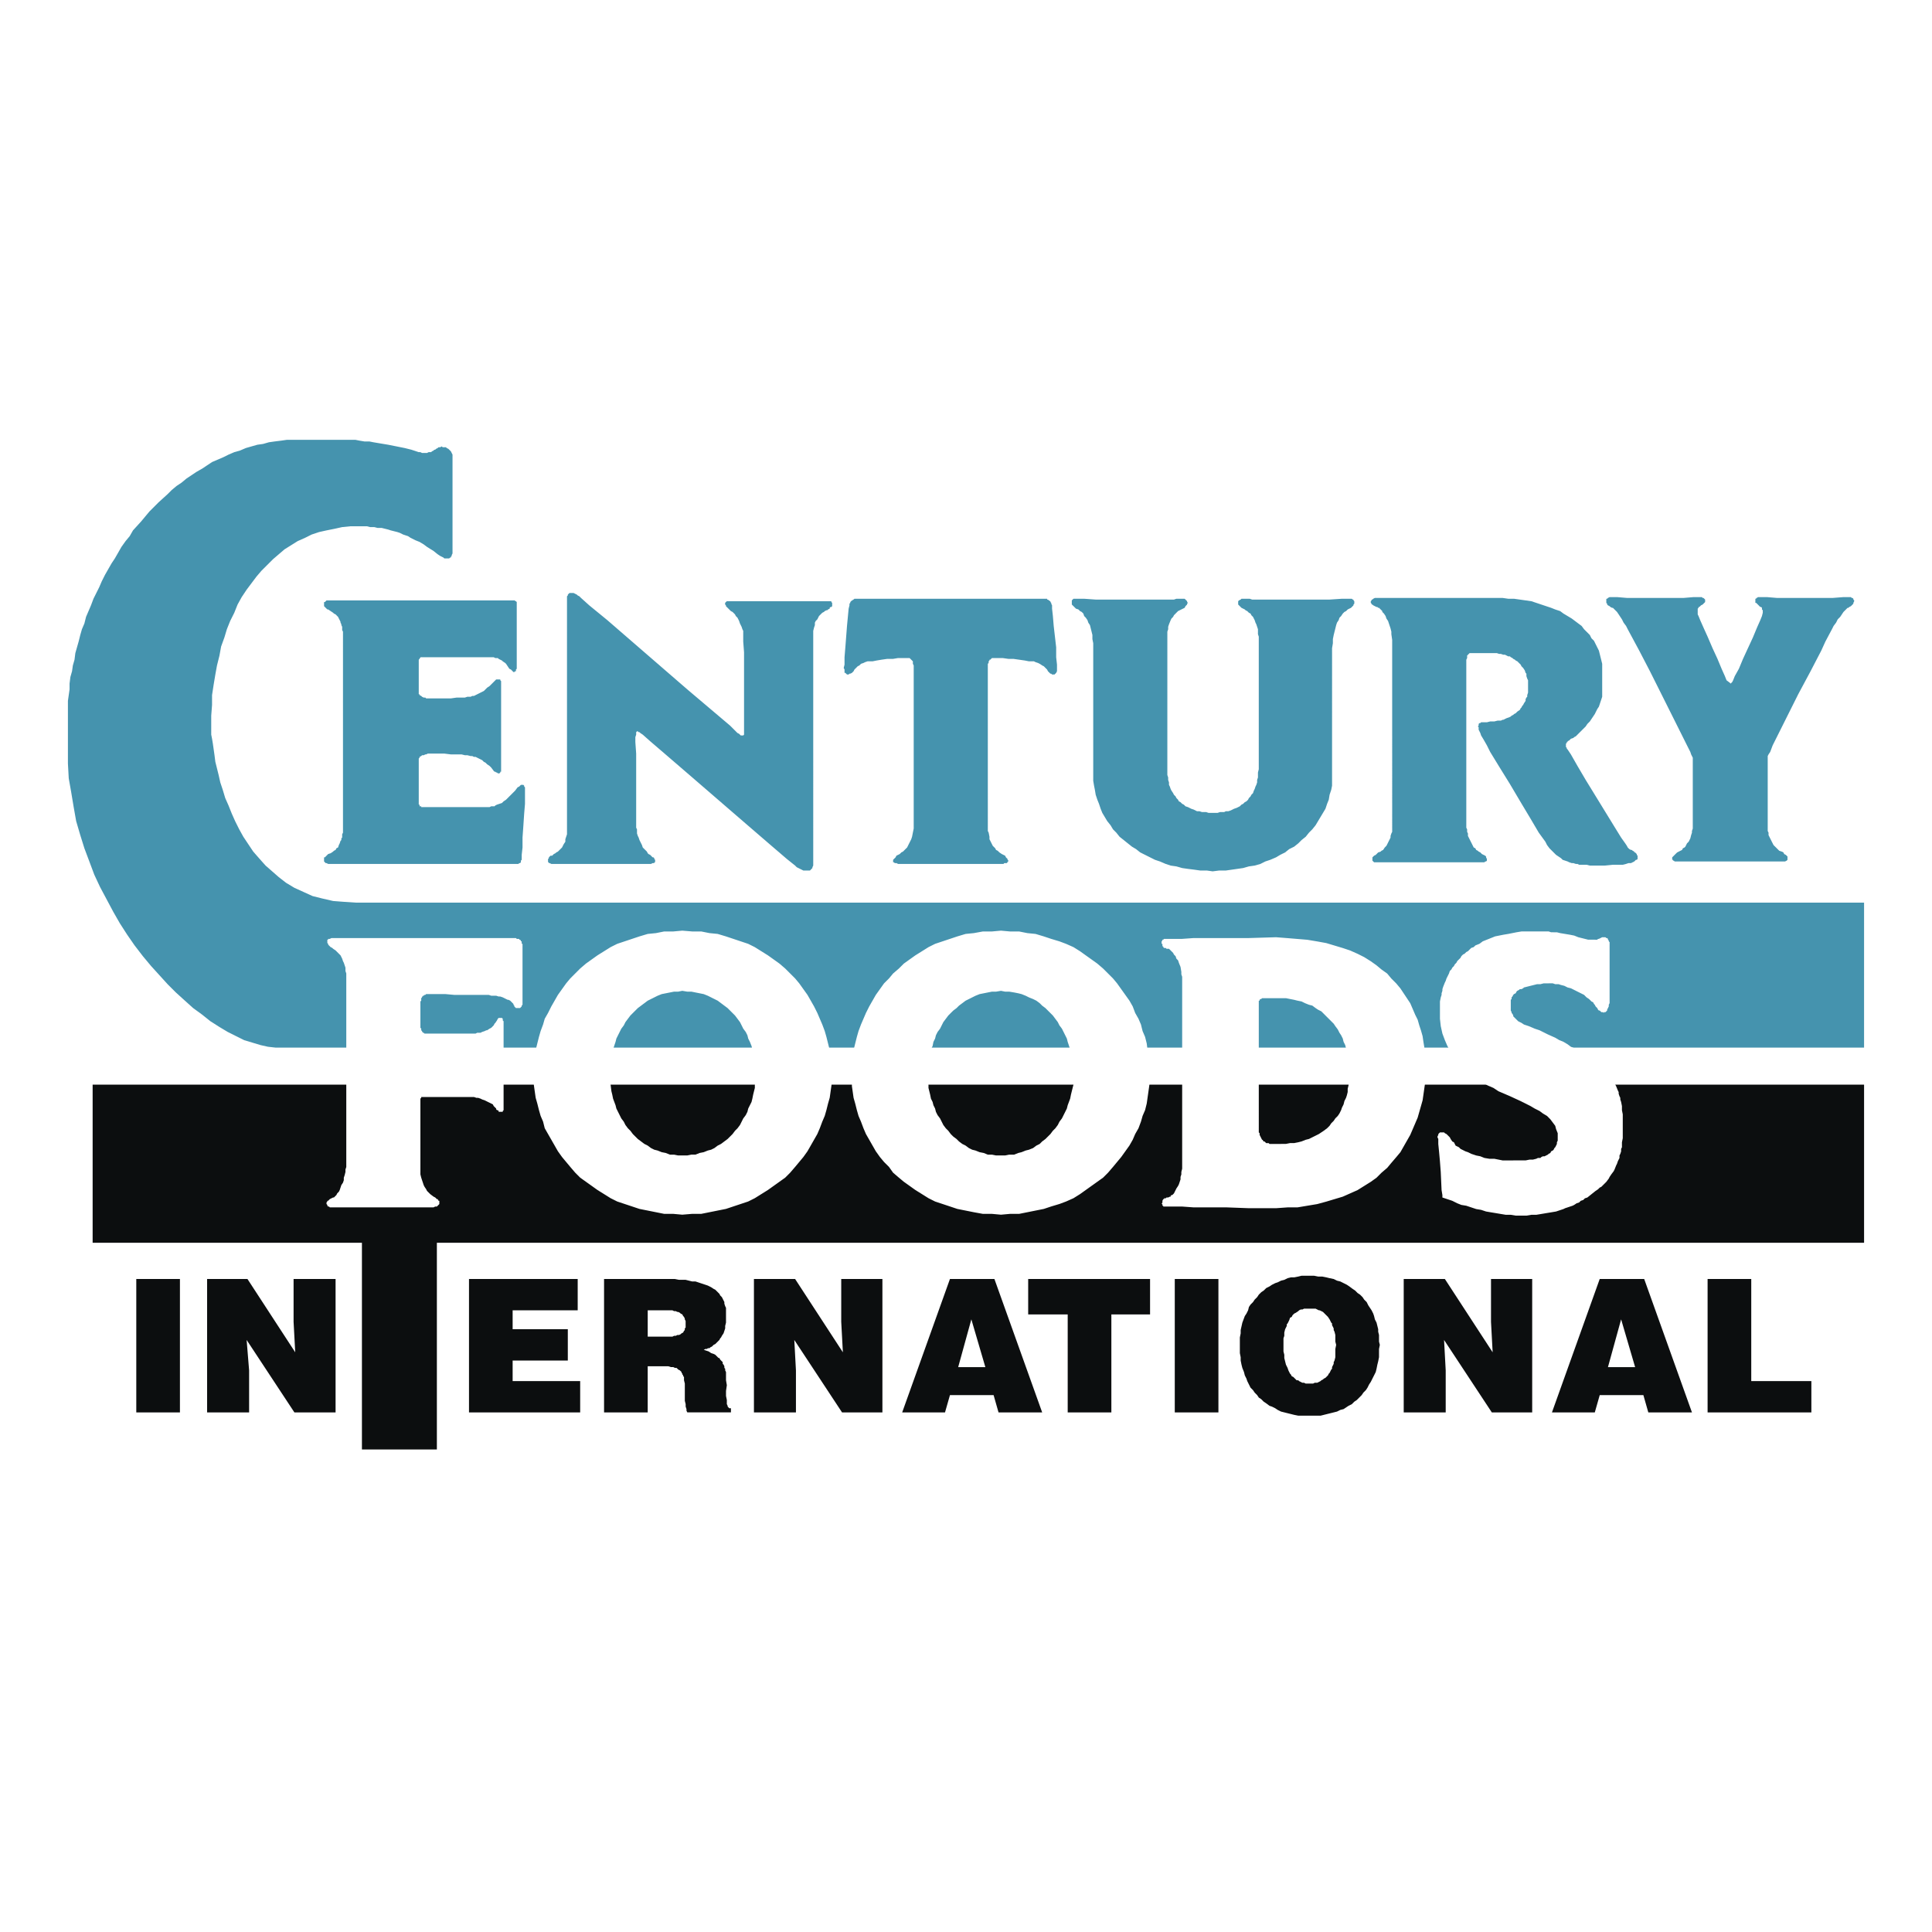
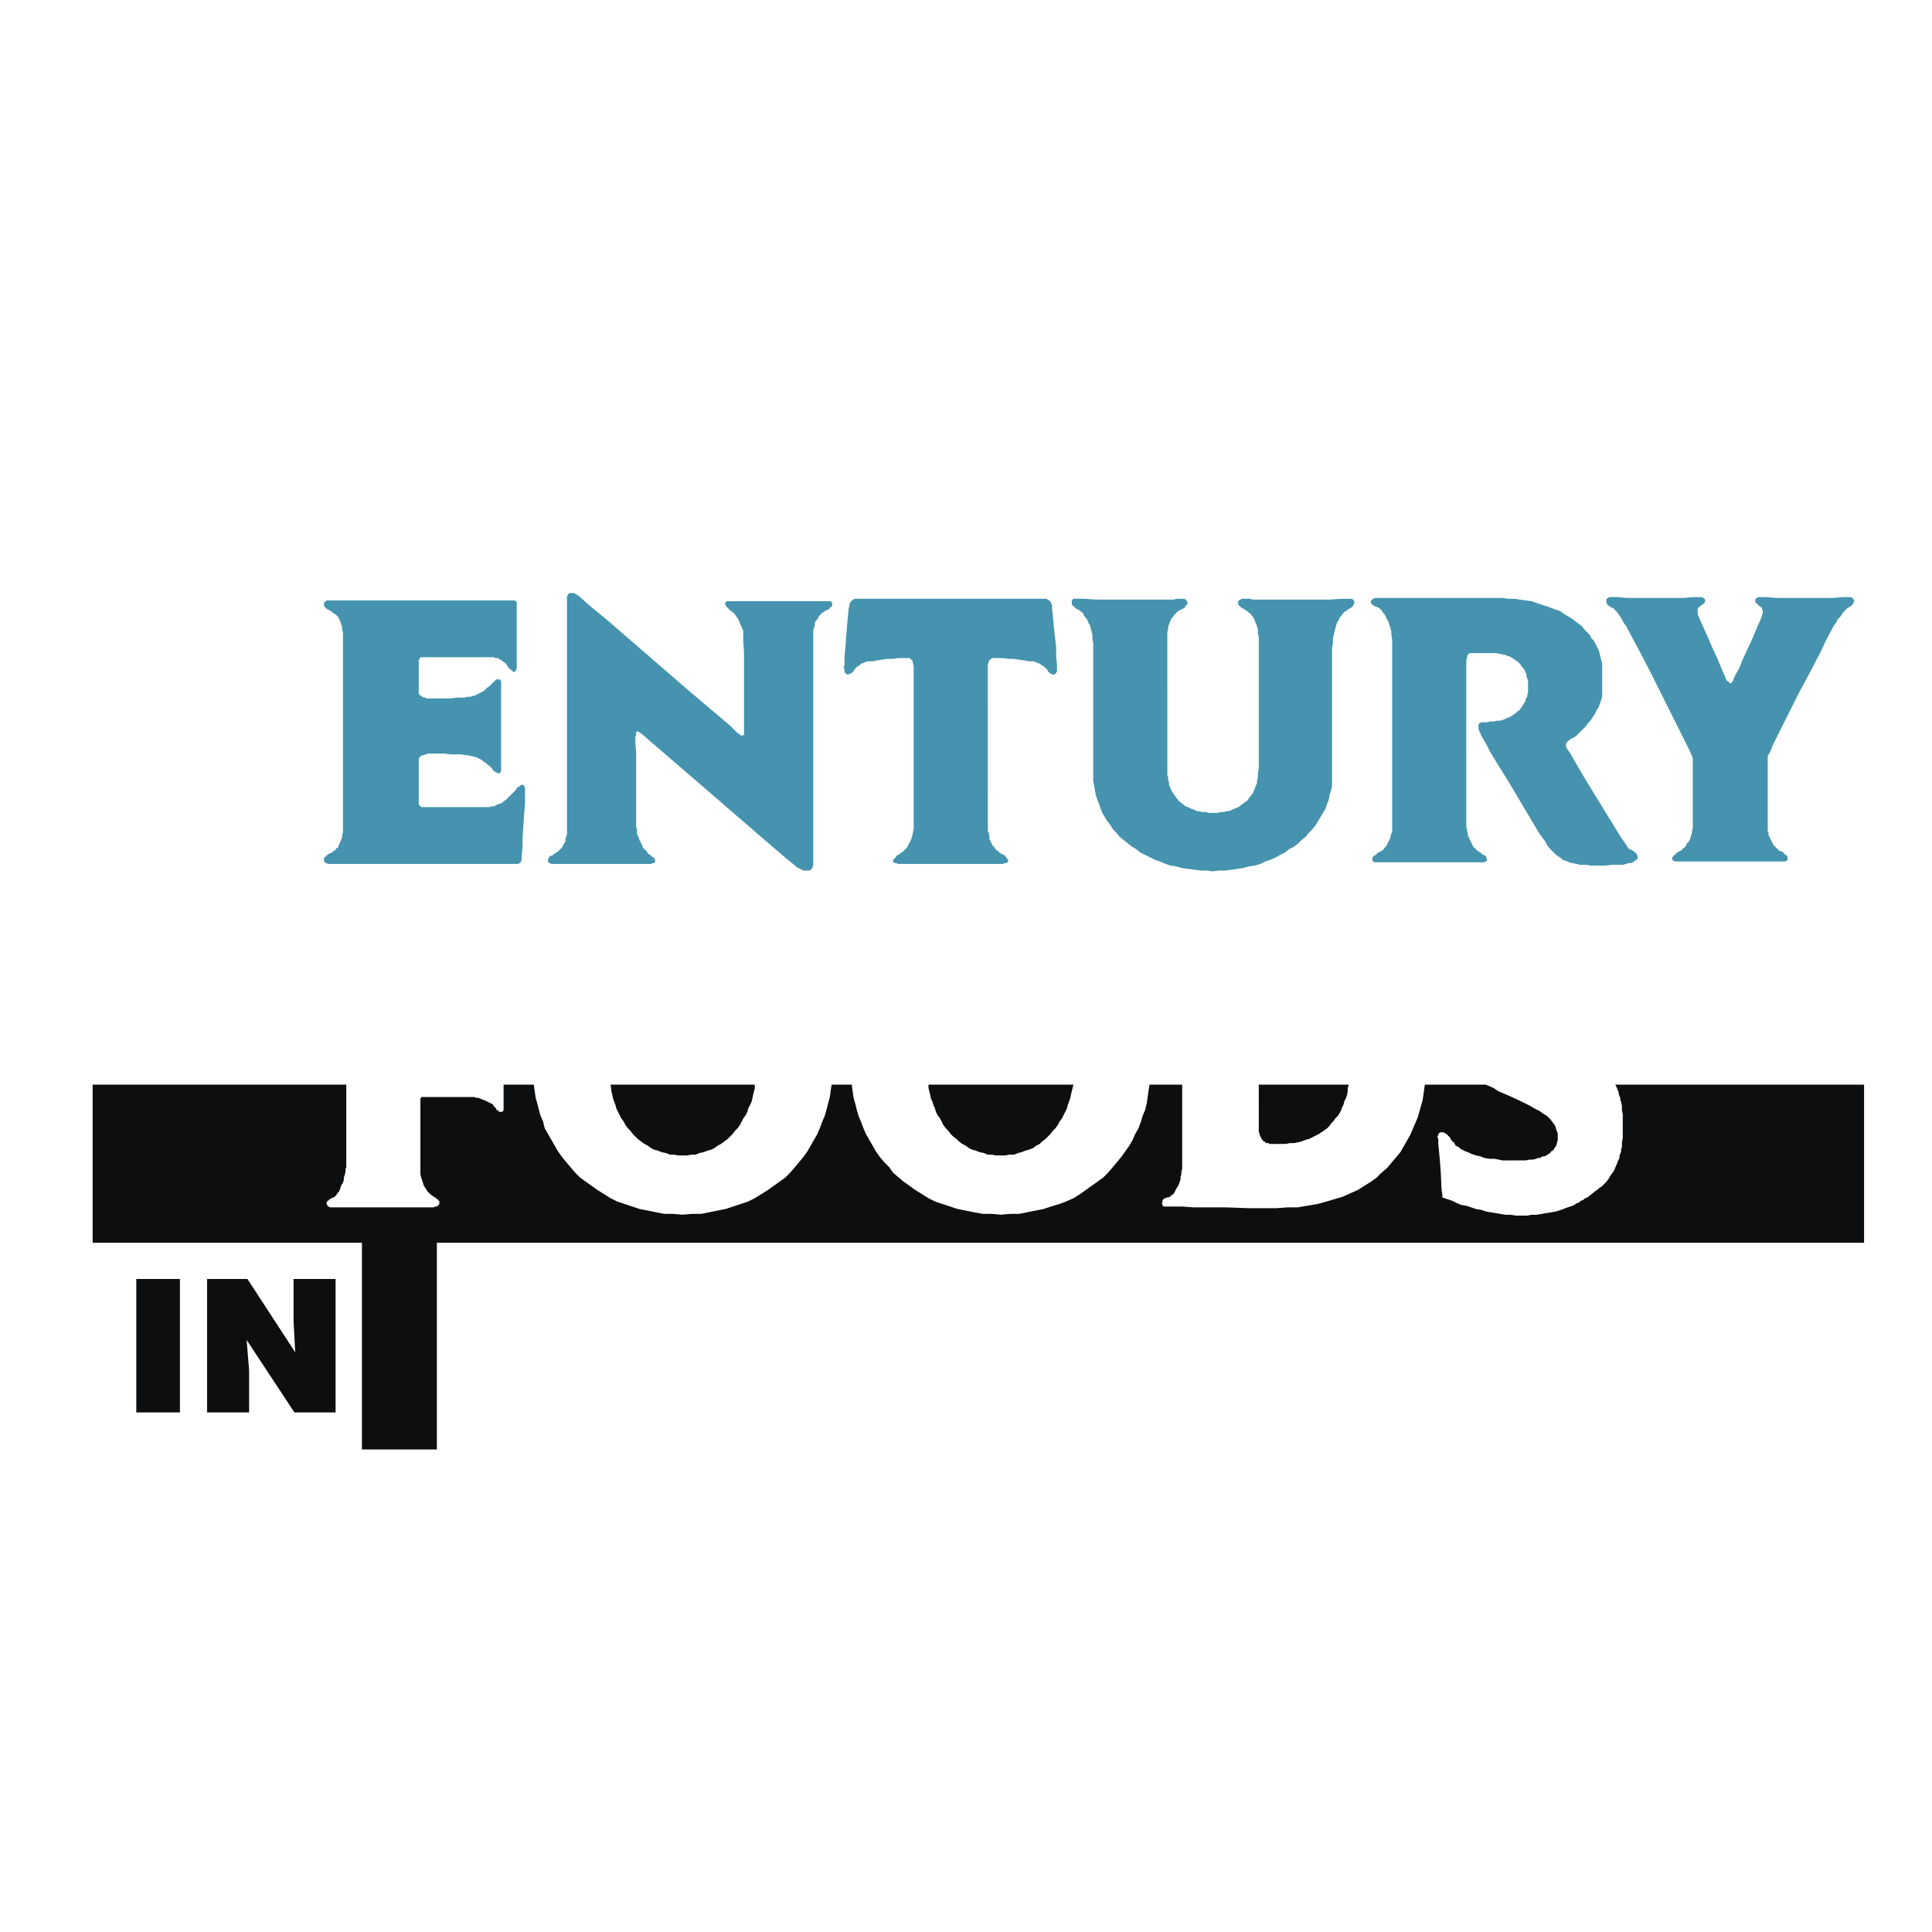
<svg xmlns="http://www.w3.org/2000/svg" width="2500" height="2500" viewBox="0 0 192.756 192.756">
  <g fill-rule="evenodd" clip-rule="evenodd">
    <path fill="#fff" d="M0 0h192.756v192.756H0V0z" />
-     <path fill="#0c0e0f" d="M13.597 127.606h4.355v13.311h-4.355v-13.311zM29.455 134.919l-.164-3.04v-4.273h4.19v13.311h-4.108l-4.766-7.23.247 3.04v4.19h-4.191v-13.311h4.026l4.766 7.313z" />
+     <path fill="#0c0e0f" d="M13.597 127.606h4.355v13.311h-4.355zM29.455 134.919l-.164-3.04v-4.273h4.19v13.311h-4.108l-4.766-7.23.247 3.04v4.19h-4.191v-13.311h4.026l4.766 7.313z" />
    <path fill="#0c0e0f" d="M9.242 108.215h176.737v15.776H43.587v20.623H36.11v-20.623H9.242v-15.776z" />
-     <path fill="#0c0e0f" d="M46.792 140.917v-13.311h10.845v3.123h-6.491v1.889h5.505v3.122h-5.505v2.054h6.738v3.123H46.792zM64.622 136.315v4.602h-4.355v-13.311h7.066l.411.082h.658l.329.082.329.082h.329l.247.082.246.082.247.082.247.082.246.083.165.082.164.082.247.164.165.082.164.165.082.082.165.164.083.164.164.165.083.164.083.164.082.164v.165l.082.246.082.164v1.479l-.082.328v.247l-.082.246-.082.247-.165.246-.082.164-.082.082-.083.165-.082.082-.083.082-.082.082-.082.082-.082.082-.165.082-.082.082-.082.083-.165.082-.082.082h-.165l-.082.082h-.164l-.165.082.246.083.247.082.246.164.247.082.165.082.164.164.082.082.083.082h.082l.083.165.082.082.082.082.083.083v.164l.083.082.082.164v.164l.082.082v.165l.082.164v.821l.083.493-.083.575v.493l.083.411V140.09l.082.165v.082l.082.082.082.082h.164v.411h-4.354l-.082-.165v-.164l-.082-.246v-.247l-.083-.328V138.037l-.082-.329v-.328l-.082-.082v-.082l-.082-.082v-.083l-.082-.081v-.083l-.083-.082-.082-.082-.165-.083-.082-.082-.083-.082h-.164l-.164-.082h-.247l-.247-.082H64.622v.003zm0-2.958H67.088l.164-.082h.164l.165-.082h.165l.164-.082.083-.082.164-.083.082-.164.082-.082v-.164l.083-.082v-.657l-.083-.165v-.082l-.082-.164-.082-.083-.082-.163-.165-.083-.082-.082-.165-.082h-.082l-.165-.082h-.166l-.164-.082h-2.464v2.628zM84.094 134.919l-.164-3.04v-4.273h4.108v13.311h-4.026l-4.765-7.23.164 3.04v4.19H75.22v-13.311h4.109l4.765 7.313zM90.01 140.917l4.766-13.311h4.437l4.766 13.311h-4.355l-.492-1.726h-4.355l-.493 1.726H90.01zm6.902-9.285l-1.314 4.766h2.711l-1.397-4.766zM102.582 127.606h12.16v3.534h-3.861v9.777h-4.356v-9.777h-3.943v-3.534zM117.207 127.606h4.355v13.311h-4.355v-13.311zM137.666 134.179l-.082.411v.821l-.082.411-.082.329-.082.41-.082.329-.164.329-.166.328-.164.328-.164.247-.164.329-.164.246-.246.246-.166.247-.246.246-.246.247-.246.164-.246.246-.33.165-.246.164-.246.164-.328.083-.33.164-.328.082-.328.082-.33.082-.328.082-.328.082h-2.218l-.41-.082-.328-.082-.33-.082-.328-.082-.328-.082-.33-.164-.246-.165-.328-.164-.246-.082-.328-.247-.248-.164-.246-.247-.246-.164-.164-.246-.246-.247-.166-.246-.246-.246-.164-.329-.164-.329-.082-.246-.164-.328-.082-.329-.164-.411-.084-.328-.082-.411v-.329l-.082-.41v-1.561l.082-.41v-.33l.166-.739.246-.658.164-.246.164-.328.082-.329.164-.246.246-.247.166-.246.246-.246.164-.247.246-.246.246-.165.248-.246.328-.164.246-.165.328-.164.246-.082.33-.164.328-.082.328-.165.33-.082h.328l.41-.082.328-.082h1.232l.412.082h.41l.41.082.33.082.41.083.328.164.33.082.328.164.328.164.246.165.33.246.246.164.246.247.246.164.248.247.164.246.246.246.164.329.164.246.164.247.164.328.084.246.08.329.166.329.082.328.082.329v.247l.082.328v.657l.082.329zm-9.613 0v.658l.082.328v.328l.082.329.082.329.082.164.082.164.082.247.082.164.084.164.082.083.082.164.164.082.164.164.164.164h.164l.082.082.164.082.164.083h.166l.164.082H131.009l.164-.082h.248l.164-.083.164-.082.082-.082.164-.082.082-.082.164-.082.082-.082.082-.082.084-.082.082-.165.082-.081.082-.165.082-.165.082-.082v-.164l.082-.164.082-.164v-.164l.082-.165.082-.329v-.821l.082-.411-.082-.328v-.657l-.082-.328-.082-.165v-.164l-.082-.165-.082-.164v-.164l-.082-.082-.082-.164-.082-.165-.164-.246-.084-.083-.082-.082-.164-.164-.082-.082-.082-.082-.164-.082-.164-.082h-.082l-.164-.082-.164-.083H130.107l-.166.083h-.164l-.164.082-.082.082-.246.164-.164.082-.082.083-.082.081-.082.165-.164.082-.084.246-.082.165-.082.164-.082.082v.164l-.164.329-.082.328v.329l-.082.246v.657zM148.922 134.919l-.164-3.04v-4.273h4.109v13.311h-4.027l-4.766-7.23.164 3.04v4.19h-4.189v-13.311h4.107l4.766 7.313zM154.838 140.917l4.766-13.311h4.438l4.766 13.311h-4.355l-.492-1.726h-4.355l-.492 1.726h-4.276zm6.902-9.285l-1.314 4.766h2.711l-1.397-4.766zM170.367 140.917v-13.311h4.356v10.188h5.998v3.123h-10.354z" />
    <path fill="#4593ae" d="M49.996 76.582V76.993h-.082v.081l-.082.083h-.165l-.082-.083h-.082l-.083-.081h-.082l-.082-.083-.247-.328-.164-.165-.246-.164-.164-.164-.165-.083-.164-.164-.164-.082-.165-.082-.164-.082-.164-.082h-.164l-.165-.082h-.164l-.329-.083h-.246l-.329-.082h-1.068l-.657-.082H42.683l-.164.082h-.082l-.165.082h-.164l-.082.083-.165.082v.082l-.082.082V80.279h.082v.164h.165v.082H48.845l.164-.082h.329l.082-.082.165-.082.247-.082.246-.082.165-.164.246-.165.164-.164.164-.165.165-.164.164-.164.247-.247.246-.329.165-.081.082-.083.082-.082h.246l.082.082v.083l.082.081V80.197l-.082.986-.082 1.232-.082 1.15v.987l-.082.739v.493l-.082.082v.164l-.082.082h-.082l-.082.083H32.741l-.164-.083h-.082l-.082-.082-.082-.082V85.538h.082l.082-.082.164-.165.082-.082.247-.082.246-.165.082-.082.165-.082.082-.164.164-.082.082-.247.083-.164.082-.247.082-.082v-.165l.082-.082v-.328l.082-.165V63.024l-.082-.164v-.328l-.082-.165v-.082l-.082-.164v-.082l-.082-.165-.083-.164-.082-.165-.164-.164-.082-.082-.165-.082-.082-.083-.246-.164-.247-.164h-.082l-.082-.082-.082-.082-.082-.082-.082-.082V60.066h.082l.082-.082.082-.082h18.816v.082h.082l.082.082v6.656l-.082.082v.165h-.082l-.082.082h-.083l-.082-.082-.082-.083-.082-.082-.165-.082-.164-.247-.164-.246-.082-.083-.247-.164-.082-.082-.164-.082-.164-.082-.083-.082h-.247l-.164-.083H41.944v.083h-.083v.082l-.082.082v3.451h.082v.082l.165.082.082.083.164.082h.165l.082.082h2.465l.575-.082H46.381l.246-.082h.329l.164-.083h.165l.164-.082.164-.082.164-.082.165-.083.164-.082.164-.082.165-.164.164-.165.246-.164.164-.164.165-.164.082-.083.082-.082.082-.082.083-.082H49.914v.082l.082.082V76.582zM79.329 86.359l.164.165.165.081.164.083.164.082.164.082h.658l.082-.082.082-.082.082-.083v-.081l.082-.165V62.942l.082-.329.083-.246v-.246l.082-.165.164-.164.082-.164.082-.165.082-.082.248-.247.163-.081.083-.083.164-.082h.082l.082-.082.165-.082v-.082l.082-.082h.082l.082-.082v-.33l-.082-.082v-.082H72.509l-.082.082-.082.082v.165l.082.082v.083l.082.082.164.164.082.082.082.082.082.082.165.083.083.081.164.165.082.164.164.165.083.164.082.164.082.247.082.164.082.165.082.246.082.164v1.069l.082 1.068V73.295l-.082.082h-.246l-.164-.164-.165-.082-.74-.739-4.272-3.616-7.97-6.902-1.807-1.479-.822-.74-.165-.164-.164-.082-.082-.082-.164-.082-.165-.082H56.815l-.082.082-.082.082v.082l-.082.082V83.237l-.082.246-.082.247v.247l-.164.246-.083.164-.082.165-.082.082-.164.164-.082.082-.083.082-.164.082-.083.083-.164.082-.082.082-.082.082h-.164l-.083.083-.082.082v.082l-.082.082v.328h.082v.082h.082l.165.083H64.95l.164-.083h.164v-.082h.083v-.246l-.083-.082v-.082l-.082-.082h-.082l-.082-.082-.082-.083-.082-.082-.164-.082-.082-.082-.083-.165-.164-.164-.247-.246-.082-.247-.082-.164-.082-.164-.082-.165-.082-.247-.083-.164-.082-.246V82.744l-.082-.164V75.185l-.082-1.151v-.492l.082-.247v-.247l.082-.082h.082l.083.082h.082l.082.083.246.164.74.657 1.725 1.48 2.383 2.053 5.423 4.684 2.383 2.054 1.725 1.479.822.657zM99.953 86.195h.164l.082-.083h.246l.082-.082v-.082h.082v-.082l-.082-.082v-.082l-.082-.082-.082-.082-.082-.165-.164-.082-.164-.082-.248-.165-.082-.082-.082-.082-.164-.082-.082-.164-.082-.082-.164-.165-.082-.164-.082-.164-.082-.165-.084-.164v-.247l-.082-.411-.082-.164V66.229l.082-.083v-.164l.082-.082v-.082h.084l.082-.082.082-.082h1.066l.576.082h.493l.576.082.574.082.412.082h.492l.164.082.248.082.164.083.247.164.164.082.082.083.082.082.164.164.082.165.082.082.084.082.082.082h.082l.082.082h.246l.082-.082.082-.082.082-.164v-.658l-.082-.74v-.986l-.246-2.136-.082-.986-.082-.739v-.329l-.082-.165v-.082l-.082-.082v-.082h-.082v-.082h-.084l-.082-.082h-.082v-.082H85.245l-.082.082h-.082v.082h-.083l-.082.082-.083.082v.082l-.082.082v.165l-.082.329-.164 1.725-.164 2.136-.082.986v.74l-.083.329.083.164v.329h.082l.082.082.082.082h.164l.082-.082h.082l.165-.082.165-.164.082-.165.164-.164.082-.082.082-.083.165-.082.164-.164.246-.083.165-.082.246-.082h.493l.411-.082.493-.082.575-.082h.575l.494-.082h1.15l.082.082.082.082.082.082.082.082v.247l.083.164v16.269l-.083.41-.082.411-.082.247-.082.164-.082.165-.083.164-.082.164-.082.165-.082.082-.165.164-.082.082-.082.082-.164.082-.164.165-.164.082-.165.082-.082.165-.082.082-.083.082-.082.082v.246h.082l.083.082h.164l.165.083h10.353zM120.986 86.934l.657-.082h.658l.576-.082.574-.082.576-.083.575-.164.576-.082.574-.164.492-.247.494-.164.574-.246.413-.247.492-.247.41-.328.494-.246.41-.329.328-.329.412-.329.329-.411.328-.328.33-.411.246-.411.246-.41.246-.411.246-.411.164-.493.166-.411.082-.493.164-.493.082-.411V64.668l.082-.493v-.411l.082-.411.082-.329.083-.328.082-.329.082-.246.164-.247.084-.246.164-.165.164-.246.164-.164.164-.083.164-.164.164-.082.166-.082.082-.082.082-.082.082-.083v-.082l.082-.083v-.246l-.082-.082v-.082h-.082l-.082-.082h-.986l-1.233.082H124.93l-.246-.082H123.861l-.082.082-.164.082-.082.082v.329l.082.082.082.083.164.164.166.082.164.082.082.082.165.082.164.164.164.083.082.164.164.164.082.165.084.164.082.247.082.164.082.247.082.246v.493l.082.247v13.228l-.082.328v.494l-.082.246v.247l-.082.246-.082.165-.082.246-.084.164-.082.247-.164.164-.082.164-.164.165-.082.164-.165.165-.164.081-.164.165-.166.082-.164.164-.164.082-.164.082-.246.083-.164.082-.166.082-.246.083h-.246l-.164.082H121.727l-.248.082h-.903l-.246-.082H119.918l-.246-.082h-.246l-.164-.083-.166-.082-.246-.082-.164-.083-.165-.082-.246-.082-.164-.164-.166-.082-.164-.165-.164-.081-.082-.165-.164-.164-.082-.165-.164-.164-.082-.164-.164-.247-.082-.164-.084-.246-.082-.165v-.246l-.082-.247v-.246l-.082-.247V63.024l.082-.246v-.246l.082-.247.166-.411.082-.164.164-.165.082-.164.164-.164.082-.083.164-.164.164-.082.164-.082.166-.082.164-.082.082-.164.082-.083.082-.082v-.083l.082-.082-.082-.082v-.082l-.082-.082-.082-.082-.082-.082H117.371l-.246.082h-7.807l-1.15-.082h-1.066l-.084.082-.082.082V60.313l.082.082.084.083.082.082.082.082.082.082.246.082.164.164.164.083.164.164.082.246.164.165.166.246.082.247.164.246.082.329.082.328.082.329v.411l.082.411V77.896l.082.493.082.411.082.493.164.493.166.411.164.493.165.411.246.411.246.41.33.411.246.411.328.328.328.411.412.329.41.329.411.329.412.246.41.328.494.247.492.247.492.246.495.164.574.247.494.164.574.082.574.164.576.083.659.082.574.082h.658l.574.082zM146.293 65.9v16.68l.082.164v.247l.082.164v.246l.082.164.082.165.082.164.084.165.082.164.082.164.082.165.164.082.082.164.164.082.082.082.164.082.165.165.166.082.164.082.082.083v.082l.082.164v.164l-.082.082h-.082l-.082.082h-11.01l-.084-.082-.082-.082v-.328l.082-.082.084-.083.164-.082.082-.082.164-.165.246-.082.082-.082.164-.082.164-.246.164-.165.084-.164.082-.164.082-.165.082-.164.082-.165v-.164l.082-.246.082-.164V63.846l-.082-.575v-.247l-.082-.328-.082-.247-.082-.246-.082-.247-.166-.246-.082-.247-.164-.246-.164-.164v-.083l-.082-.082-.082-.082-.082-.082-.082-.082h-.082l-.082-.082h-.082l-.166-.082-.164-.083-.082-.082h-.082v-.083l-.082-.082v-.164l.082-.082v-.082h.082l.082-.082.164-.083h12.736l.576.083h.575l.574.082.576.082.574.082.494.164.493.165.494.165.492.164.41.164.494.164.328.247.412.246.411.247.328.246.328.247.33.246.246.329.246.246.328.329.164.329.248.246.164.329.164.328.164.329.083.329.082.328.082.329.082.329v3.287l-.082.246-.082.247-.082.246-.083.246-.164.247-.246.493-.164.246-.166.246-.164.247-.246.247-.164.246-.246.247-.164.164-.164.164-.166.165-.082.082-.164.164-.164.083-.082.082-.246.082-.165.164-.164.082v.082h-.082v.082l-.084.083v.328l.084.083v.082l.082.082.329.493.656 1.15.822 1.397 2.875 4.684.658 1.067.41.576.164.246.084.165.164.164.165.082h.082l.082.082.164.082v.082h.082l.082.083.082.082v.082l.082.082v.329l-.082.082h-.082l-.082.082-.082.082-.164.082-.164.082h-.247l-.248.083-.328.082h-.986l-.82.082H158.617l-.328-.082h-.74l-.164-.082h-.164l-.246-.083h-.164l-.247-.082-.164-.082-.248-.082-.246-.082-.164-.164-.246-.164-.246-.165-.166-.164-.246-.247-.246-.246-.246-.329-.164-.328-.659-.905-.822-1.396-.984-1.644-1.069-1.807-1.068-1.725-.904-1.479-.328-.658-.328-.575-.249-.411-.082-.246-.082-.165-.082-.164v-.246l-.082-.083.082-.081v-.165l.082-.082h.082l.082-.083h.577l.328-.082h.41l.33-.082h.328l.164-.082h.082l.164-.083.164-.081.248-.083.164-.082.082-.082.165-.082.082-.082.164-.082.082-.082.082-.083.246-.164.084-.164.082-.083.082-.164.082-.082.082-.164.164-.247v-.164l.082-.164.082-.082v-.165l.082-.247v-1.232l-.082-.164-.082-.247v-.246l-.082-.082-.082-.247-.164-.246-.164-.165-.082-.164-.166-.165-.164-.164-.164-.082-.082-.082-.164-.082-.082-.082-.165-.083-.082-.082h-.164l-.166-.082-.164-.082h-.164l-.246-.082h-.164l-.246-.082H146.621l-.082.082-.082.082-.082.082v.247l-.082.164v.082zM172.258 67.872l-.164-.411-.33-.739-.41-.986-.493-1.068-.494-1.15-.41-.905-.328-.739-.166-.411-.082-.164V60.724l.082-.082v-.082h.082l.084-.082.082-.083.164-.082.082-.083.082-.082.082-.082v-.246l-.082-.082-.082-.083h-.082l-.082-.082H168.971l-.987.082h-5.67l-.984-.082H160.59l-.164.082-.082.083h-.082V60.148l.082.082v.083l.082.082.164.083.082.082.164.082h.082l.082.082.082.082.082.082.166.165.164.246.164.246.164.247.164.329.246.328.166.329 1.149 2.136 1.068 2.055 1.151 2.3 1.15 2.3.986 1.973.41.821.331.658.082.246.082.165.082.164v7.066l-.082.246v.164l-.082.247-.082.328-.082.165-.082.165-.167.164-.082.164-.082.165-.082.082-.164.082-.082.164-.164.082-.164.082-.164.082-.166.165-.082.082-.082.082-.082.083-.082.082v.246h.082v.082h.082l.082.082h11.012l.164-.082.082-.082v-.328l-.082-.083-.082-.082-.164-.082-.082-.165-.166-.082-.246-.082-.082-.082-.164-.164-.082-.082-.083-.082-.164-.165-.082-.164-.084-.164-.082-.165-.082-.165-.164-.328v-.247l-.082-.164v-7.476l.082-.165.164-.246.248-.658.411-.821.986-1.973 1.15-2.3 1.233-2.3 1.068-2.055.41-.903.656-1.233.166-.329.247-.328.164-.329.246-.247.164-.246.164-.246.166-.165.082-.082.08-.082.084-.082h.082l.082-.082.164-.082.082-.083.082-.082.082-.083v-.082l.082-.164v-.082l-.082-.082v-.082l-.082-.083h-.082l-.082-.082h-.74l-1.067.082H177.27l-.987-.082H175.379l-.082.082h-.082v.083h-.082V60.148h.082l.082.082.082.083.082.082.082.083.082.082h.084l.082.082v.164l.082.082v.246l-.082.329-.166.411-.328.739-.41.987-.494 1.068-.493 1.068-.41.986-.412.739-.164.411-.082.164-.082.083-.082.082-.082-.082-.328-.247z" />
-     <path fill="#4593ae" d="M35.535 90.057l-1.233-.082-1.068-.083-1.068-.246-.986-.247-.904-.411-.903-.41-.822-.494-.74-.574-.657-.576-.657-.575-.658-.739-.575-.658-.493-.739-.493-.74-.41-.739-.411-.822-.329-.739-.329-.822-.328-.739-.247-.822-.246-.739-.165-.74-.164-.657-.164-.658-.083-.657-.082-.575-.082-.575-.082-.493-.082-.411V71.405l.082-1.068v-.986l.164-1.068.165-.986.164-.904.247-.986.164-.904.328-.903.247-.822.329-.822.411-.822.329-.821.41-.74.493-.739.493-.657.493-.657.492-.576.576-.575.575-.575.575-.493.575-.493.658-.411.657-.411.74-.329.657-.328.739-.246.74-.165.822-.164.739-.165.821-.082h1.644l.329.082h.41l.329.083h.411l.329.082.328.082.247.082.328.082.329.083.247.082.328.164.246.082.247.082.247.164.493.247.41.164.411.247.329.247.657.411.411.328.247.164.164.082.165.082.082.083H44.819l.083-.083h.082v-.082l.082-.082v-.082l.082-.164V45.359l-.082-.165-.082-.164-.082-.082-.083-.082-.082-.082-.164-.082-.082-.082h-.328l-.083-.083-.164.083h-.165l-.082.082-.165.082-.081.082h-.083l-.082.082-.164.082-.082.082h-.247l-.164.082h-.493l-.164-.082h-.165l-.246-.082-.246-.082-.247-.082-.329-.082-.329-.082-.41-.082-.411-.083-.822-.164-.986-.164-.493-.083-.41-.082h-.494l-.492-.082-.411-.082h-6.82l-.575.082-.658.082-.574.082-.576.165-.575.082-.575.164-.575.165-.575.246-.575.164-.576.247-.493.246-.575.247-.575.247-.493.328-.493.329-.575.328-.493.33-.493.328-.493.41-.493.329-.493.411-.411.411-.904.822-.493.493-.41.41-.412.493-.41.493-.822.904-.329.575-.41.493-.411.576-.328.575-.33.575-.328.493-.329.575-.328.575-.329.657-.247.575-.575 1.151-.246.657-.246.575-.247.575-.165.658-.246.575-.165.575-.164.658-.164.574-.164.576-.082.657-.165.575-.082.576-.164.574-.083.658v.575l-.082.575-.082.575v6.245l.082 1.479.246 1.396.247 1.479.247 1.397.41 1.397.411 1.315.494 1.314.492 1.315.576 1.233.657 1.232.657 1.232.658 1.151.739 1.15.74 1.068.821 1.068.822.986.821.904.822.904.822.822.904.821.821.739.904.658.822.658.904.575.821.492.822.411.821.411.822.246.822.247.739.165.74.082h158.496V90.057H35.535z" />
    <path d="M68.072 92.851l-.904.082h-.904l-.821.164-.821.082-.822.246-.74.247-.739.247-.739.247-.658.328-.657.411-.658.411-.575.41-.575.411-.575.493-.493.493-.493.493-.411.492-.411.575-.411.575-.329.575-.329.575-.329.657-.329.575-.165.575-.246.657-.165.576-.165.656-.164.658-.082.574-.082.658-.083.574v1.15l.083.658.082.574.082.576.164.574.165.657.165.575.246.575.165.658.329.575.329.574.329.576.329.574.411.575.411.493.411.493.493.575.493.493.575.411.575.41.575.411.658.41.657.411.658.329.739.246.739.246.74.247.822.164.821.165.821.164h.904l.904.082.986-.082h.904l.821-.164.821-.165.822-.164.74-.247.739-.246.739-.246.658-.329.657-.411.657-.41.575-.411.575-.41.575-.411.493-.493.493-.575.411-.493.411-.493.411-.575.329-.574.328-.576.329-.574.246-.575.247-.658.246-.575.165-.575.164-.657.165-.574.082-.576.082-.574.083-.658v-1.15l-.083-.574-.082-.658-.082-.574-.165-.658-.164-.656-.165-.576-.246-.657-.247-.575-.246-.575-.329-.657-.328-.575-.329-.575-.411-.575-.411-.575-.411-.492-.493-.493-.493-.493-.575-.493-.575-.411-.575-.41-.657-.411-.657-.411-.658-.328-.739-.247-.739-.247-.74-.247-.822-.247-.821-.082-.821-.164h-.904l-.986-.081zm0 22.43h-.411l-.411-.082h-.41l-.411-.165-.411-.081-.411-.165-.329-.082-.329-.164-.328-.246-.329-.165-.329-.247-.329-.246-.247-.246-.247-.246-.247-.329-.247-.246-.246-.329-.165-.329-.247-.328-.164-.329-.164-.328-.165-.329-.082-.328-.247-.658-.083-.41-.082-.329-.082-.657-.082-.328v-1.397l.082-.41.082-.657.082-.411.083-.329.247-.739.082-.328.329-.658.164-.328.247-.329.165-.328.246-.329.247-.328.247-.247.247-.246.247-.247.329-.246.329-.246.329-.247.328-.164.329-.164.329-.164.411-.165.411-.082.411-.082.411-.082h.411l.411-.082.493.082h.411l.411.082.411.082.411.082.411.165.329.164.329.164.328.164.329.247.329.246.329.246.246.247.247.246.247.247.247.328.247.329.165.328.164.329.247.328.165.329.082.329.165.328.165.411.082.328.082.329.082.411.083.328v.329l.082.41v1.397l-.082.328v.329l-.083.328-.082.329-.082.41-.082.329-.165.329-.165.328-.082.329-.165.328-.247.329-.164.328-.165.329-.247.329-.247.246-.247.329-.247.246-.246.246-.329.246-.329.247-.329.165-.328.246-.329.164-.329.082-.411.165-.411.081-.411.165h-.411l-.411.082h-.494zM99.869 92.851l-.902.082h-.904l-.904.164-.821.082-.822.247-.739.247-.74.247-.74.247-.657.328-.657.411-.658.411-.575.41-.575.411-.493.493-.576.493-.41.493-.493.492-.411.575-.41.575-.329.575-.329.575-.329.657-.247.575-.247.575-.247.657-.164.576-.165.656-.164.658-.082.574-.083.658V108.377l.083.574.082.576.164.574.165.657.164.575.247.575.247.658.247.575.329.574.329.576.329.574.41.575.411.493.493.493.41.575.576.493.493.411.575.41.575.411.658.41.657.411.657.329.74.246.74.246.739.247.822.164.821.165.904.164h.904l.902.082.904-.082h.904l.822-.164.82-.165.822-.164.74-.247.82-.246.658-.246.74-.329.656-.411.574-.41.576-.411.574-.41.576-.411.494-.493.492-.575.41-.493.41-.493.412-.575.41-.574.328-.576.248-.574.328-.575.246-.658.164-.575.248-.575.164-.657.082-.574.082-.576.082-.574.082-.658v-1.15l-.082-.574-.082-.658-.082-.574-.082-.658-.164-.656-.248-.576-.164-.657-.246-.575-.328-.575-.248-.657-.328-.575-.41-.575-.412-.575-.41-.575-.41-.492-.492-.493-.494-.493-.576-.493-.574-.411-.576-.41-.574-.411-.656-.411-.74-.328-.658-.247-.82-.247-.74-.247-.822-.247-.82-.082-.822-.164h-.904l-.904-.082zm0 22.43h-.492l-.41-.082h-.412l-.41-.165-.41-.081-.412-.165-.329-.082-.328-.164-.329-.246-.329-.165-.329-.247-.246-.246-.329-.246-.247-.246-.247-.329-.247-.246-.246-.329-.165-.329-.164-.328-.247-.329-.165-.328-.083-.329-.164-.328-.083-.329-.164-.329-.083-.41-.082-.329-.082-.328v-.329l-.083-.328v-1.397l.083-.41v-.329l.082-.328.082-.411.083-.329.164-.328.083-.411.164-.328.083-.329.165-.329.247-.328.164-.329.165-.328.246-.329.247-.328.247-.247.247-.246.329-.247.246-.246.329-.246.329-.247.329-.164.328-.164.329-.164.412-.165.41-.082.41-.082.412-.082h.41l.492-.082.412.082h.41l.492.082.412.082.328.082.412.165.328.164.41.164.328.164.33.247.246.246.328.246.246.247.248.246.246.247.246.328.246.329.164.328.248.329.164.328.164.329.164.329.082.328.246.739.082.329.082.411.082.328.084.329V108.217l-.084.329-.082.328-.082.329-.082.41-.246.658-.082.328-.164.329-.164.328-.164.329-.248.328-.164.329-.246.329-.246.246-.246.329-.248.246-.246.246-.328.246-.246.247-.33.165-.328.246-.41.164-.328.082-.412.165-.328.081-.412.165h-.492l-.41.082h-.412zM127.312 93.508l-2.711.082h-5.506l-1.15.082H116.139l-.082.082h-.082v.083l-.082.082v.247h.082v.247h.082v.082l.082.083h.164l.082.082h.246l.166.165.082.082.164.165.082.164.164.165.082.246.164.165.082.247.164.41.082.494v.246l.082.247V116.599l-.082.329v.246l-.082.246v.247l-.082.247-.082.246-.082.164-.164.247-.082.164-.082.164-.082.165-.164.164h-.082l-.082.082v.082h-.084l-.164.082h-.164l-.082.082h-.164v.082h-.082l-.082.165v.164l-.082.164h.082v.164h.082v.082h1.888l1.15.083h3.287l2.219.082h2.711l1.15-.082h.986l.986-.165.986-.164.902-.246.822-.247.822-.246.74-.328.738-.329.658-.411.656-.41.576-.411.492-.493.576-.493.41-.493.492-.575.412-.492.328-.575.328-.576.328-.574.248-.576.246-.574.246-.575.164-.575.164-.575.164-.575.084-.575.082-.575.082-.575.082-.493V105.51l-.082-.492-.082-.575-.082-.493-.084-.575-.164-.575-.164-.493-.164-.575-.246-.492-.246-.575-.248-.575-.328-.493-.328-.493-.328-.493-.412-.493-.492-.492-.41-.493-.576-.411-.492-.411-.576-.41-.656-.411-.658-.329-.738-.329-.74-.247-.822-.247-.822-.247-.902-.164-.986-.165-.986-.082-.986-.082-1.15-.09zm.495 20.623h-1.15l-.082-.082h-.246l-.084-.082-.082-.083h-.082l-.082-.082v-.082h-.082l-.082-.164-.082-.164-.082-.164v-.165l-.082-.082V99.835h.082v-.082l.082-.082h.082l.082-.082H128.299l.412.082.41.082.328.082.41.082.33.165.41.164.328.082.33.246.246.165.328.164.246.246.246.247.248.246.246.247.246.246.164.247.246.328.166.329.164.246.164.329.082.328.164.329.082.329.082.328.082.328.082.329v.328l.082.329v1.396l-.082.657-.082.329v.328l-.082.329-.082.247-.164.328-.082.329-.164.328-.082.246-.164.329-.166.246-.246.247-.164.246-.246.247-.164.246-.248.247-.328.246-.246.164-.246.165-.328.164-.33.164-.328.164-.328.082-.412.164-.328.083-.41.082h-.41l-.412.082h-.492v.004zM143.5 113.638l-.082-.164v-.082l.082-.164v-.082l.082-.084.082-.082H144.074l.082.082.164.084.166.164.164.164.082.164.164.246.165.083.082.164.082.165.164.082.166.082.164.164.164.082.164.082.164.082.246.083.164.081.166.083.492.164.41.082.413.165.492.082h.492l.412.082.41.082H152.209l.41-.082h.33l.328-.082.164-.082h.247l.082-.083.164-.082h.166l.164-.082.164-.082.082-.082.164-.083.082-.164.164-.082.082-.082.082-.164.082-.082.084-.164.082-.165v-.164l.082-.165v-.74l-.164-.411-.084-.328-.246-.329-.246-.328-.328-.329-.412-.246-.329-.246-.492-.247-.412-.246-.492-.248-.492-.246-1.069-.493-1.15-.493-.494-.328-.574-.247-.576-.328-.493-.329-.492-.411-.494-.329-.492-.493-.412-.41-.41-.494-.329-.574-.328-.575-.248-.576-.246-.657-.164-.739-.082-.74v-1.726l.082-.41.082-.247v-.164l.082-.246v-.165l.082-.246.164-.412.082-.164.082-.246.084-.164.082-.165.082-.164.082-.247.164-.164.082-.165.165-.164.082-.164.164-.164.082-.164.166-.165.164-.164.082-.165.164-.164.164-.082.164-.165.164-.082.164-.164.166-.164.246-.083.164-.164.41-.164.329-.247.412-.164.41-.164.412-.165.41-.082.41-.082.494-.082.411-.082.41-.082.494-.082h2.711l.246.082H155.332l.328.082.492.082.494.082.411.082.41.165.33.082.328.082.328.082H159.357l.082-.082h.082l.165-.082.164-.082h.33l.082.082h.082l.082.082v.082l.082.082v.082l.082.083v6.08l-.082.164v.164l-.082.164-.082.165v.082l-.082.082-.082.082h-.164v.082l-.084-.082h-.164l-.082-.082-.082-.082h-.083l-.082-.082-.082-.165-.082-.081-.082-.083-.082-.164-.082-.082-.082-.164-.166-.083-.08-.082-.166-.164-.246-.164-.246-.247-.328-.164-.33-.164-.328-.165-.328-.164-.329-.082-.33-.165-.328-.082-.246-.082h-.33l-.246-.083H154.016l-.328.083h-.329l-.328.082-.33.082-.328.083-.328.082-.082.082-.164.082h-.166l-.082.082-.164.083-.082.082-.082.164-.164.082-.082.082-.082.164-.083.083v.164l-.082.082v1.068l.082.164v.082l.083.082.082.165v.083l.164.164.082.082.082.082.082.082.082.083.164.082.166.082.246.164.246.082.246.083.576.246.492.164.823.411.738.329.412.246.41.164.412.246.329.248.41.165.41.246.412.246.328.246.328.247.412.246.328.329.329.246.164.164.166.165.164.164.164.164.082.165.164.165.164.164.082.164.082.165.164.164.082.164.082.165.166.41.082.164v.165l.082.246.082.165v.164l.082.246.082.412v.41l.082.411v2.383l-.082.411v.493l-.082.164v.246l-.082.247-.082.164v.247l-.082.164-.082.164-.082.247-.084.164-.164.412-.082.164-.246.328-.164.246-.082.165-.246.329-.164.164-.33.328-.164.082-.165.165-.246.164-.412.329-.41.329-.246.082-.164.164-.246.083-.166.164-.246.082-.246.164-.164.082-.247.082-.246.083-.248.082-.164.082-.246.082-.492.164-.494.083-.492.081-.494.083-.493.082h-.494l-.492.082h-1.068l-.493-.082h-.494l-.492-.082-.492-.083-.494-.081-.492-.083-.495-.164-.492-.082-.492-.164-.494-.165-.492-.082-.412-.164-.493-.246-.492-.165-.494-.164v-.246l-.082-.494-.082-1.807-.082-1.069-.082-.903-.082-.822v-.493zM52.132 94.329v-.164h-.082v-.247h-.082v-.082l-.082-.082h-.082v-.082h-.247l-.082-.082H33.07l-.165.082h-.164v.082h-.082v.329l.082.082v.082l.083.082.081.083.083.081.164.083.082.082.247.164.164.164.082.083.165.164.082.082.082.164.082.165.082.247.082.164.083.246.082.246v.329l.082.247v19.309l-.082.247v.246l-.082.328-.083.247v.246l-.082.246-.164.247-.082.246-.082.247-.083.164-.164.166-.082.164-.082.082-.082.082-.083.082h-.082l-.164.082-.165.082-.081.082-.083.083h-.082v.082l-.082.082v.164l.082.082v.082l.082.082h.083l.081.083h10.353l.165-.083h.164l.082-.082.082-.082.082-.082v-.328h-.082l-.082-.165h-.082l-.164-.164-.165-.082-.328-.247-.329-.329-.082-.164-.165-.247-.082-.164-.082-.247-.082-.246-.082-.246-.082-.329V109.611l.082-.081v-.083H47.285l.246.083h.164l.247.081.164.083.247.082.164.082.164.082.164.082.164.082.165.084.082.164.082.082.082.082.083.082v.082l.082.082h.082l.083.083v.082H50.16v-.082l.083-.083V101.889l-.083-.083v-.164l-.082-.082h-.328l-.083.082-.082.164-.165.247-.082.082-.082.164-.082.083-.165.164-.164.082-.246.164h-.082l-.164.082-.247.082-.164.083h-.329l-.164.082h-5.095l-.082-.082h-.082v-.083h-.082v-.082l-.082-.082v-.164l-.082-.082v-2.63l.082-.082v-.246l.082-.082v-.083h.082v-.081h.082l.082-.083h.083l.082-.082h1.89l.903.082h3.451l.246.083h.494l.247.081h.164l.246.083.164.082.165.082.164.082h.082l.165.082.082.082.082.083.082.082.082.082v.082l.083.082v.082l.082.083.082.081H51.886l.082-.081.082-.083v-.082l.082-.082v-5.916z" fill="#fff" />
  </g>
</svg>